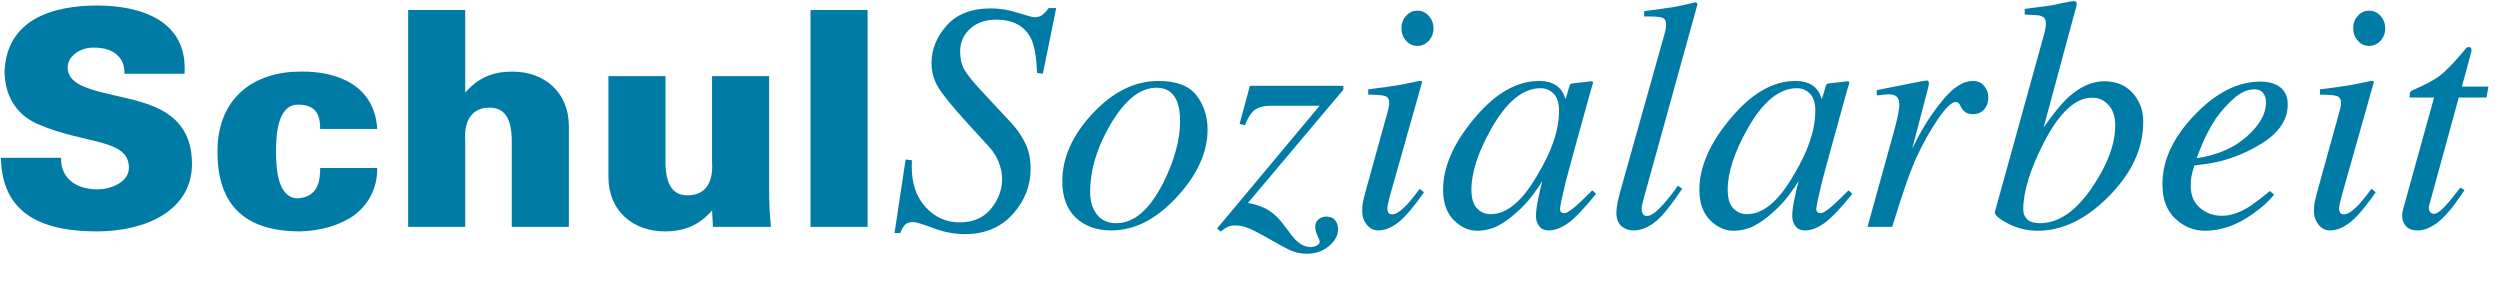
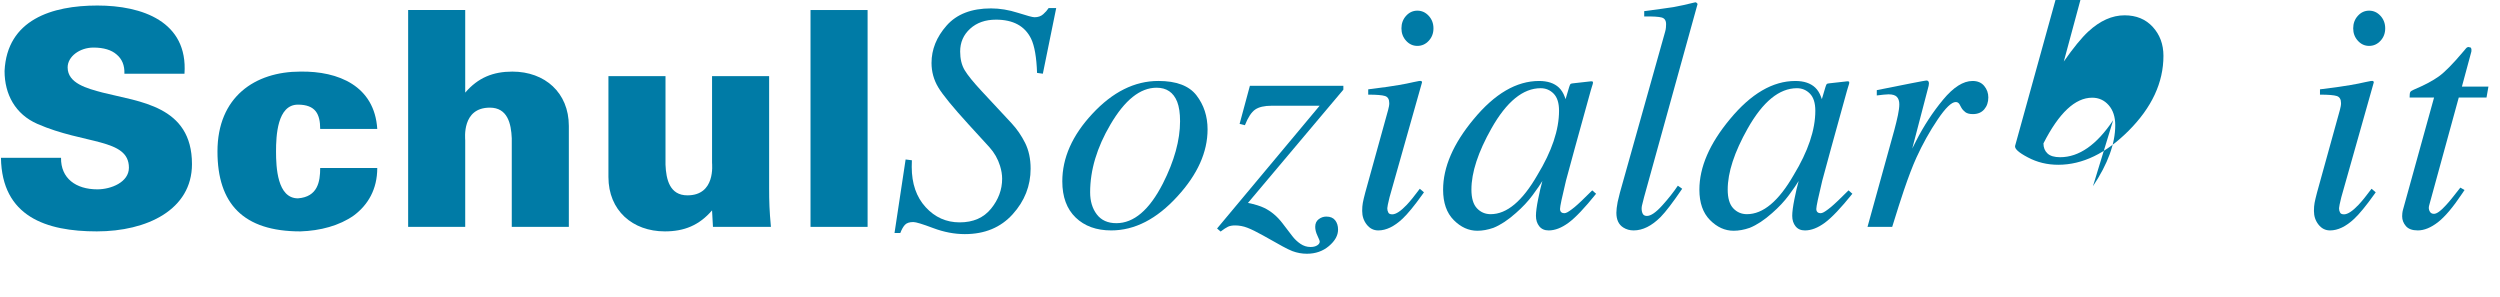
<svg xmlns="http://www.w3.org/2000/svg" width="100%" height="100%" viewBox="0 0 269 32" version="1.1" xml:space="preserve" style="fill-rule:evenodd;clip-rule:evenodd;stroke-linejoin:round;stroke-miterlimit:1.414;">
  <rect id="SchulSozialarbeit" x="0" y="0" width="268.011" height="32" style="fill:none;" />
  <g>
    <path d="M13.386,7.93c0.032,-0.905 -0.258,-1.583 -0.84,-2.068c-0.55,-0.485 -1.39,-0.744 -2.489,-0.744c-1.486,0 -2.779,0.97 -2.779,2.133c0,1.713 2.068,2.263 3.781,2.715c3.91,1.002 9.598,1.39 9.598,7.692c0,4.912 -4.847,7.239 -10.244,7.239c-5.43,0 -10.213,-1.583 -10.31,-7.918l6.464,0c-0.033,2.198 1.584,3.394 3.91,3.394c1.487,0 3.394,-0.776 3.394,-2.327c0,-3.167 -4.783,-2.489 -9.857,-4.719c-2.359,-1.034 -3.523,-3.167 -3.523,-5.688c0.259,-5.526 5.106,-7.045 9.986,-7.045c4.816,0 9.761,1.713 9.373,7.336l-6.464,0Z" style="fill:#007ba6;fill-rule:nonzero;" />
    <path d="M34.452,13.877c0,-0.808 -0.129,-1.455 -0.485,-1.907c-0.355,-0.452 -0.969,-0.711 -1.907,-0.711c-2.23,0 -2.359,3.361 -2.359,5.042c0,1.68 0.129,5.041 2.359,5.041c2.134,-0.161 2.392,-1.809 2.392,-3.264l6.141,0c0,2.295 -1.002,3.975 -2.521,5.107c-1.552,1.098 -3.62,1.648 -5.753,1.713c-6.14,0 -8.92,-2.974 -8.92,-8.597c0,-5.882 4.04,-8.597 8.92,-8.597c4.104,-0.064 7.983,1.551 8.274,6.173l-6.141,0Z" style="fill:#007ba6;fill-rule:nonzero;" />
    <path d="M43.916,24.412l0,-23.333l6.141,0l0,8.887c1.389,-1.616 3.005,-2.262 5.073,-2.262c3.491,0 6.077,2.262 6.077,5.849l0,10.859l-6.141,0l0,-9.534c-0.065,-1.583 -0.453,-3.296 -2.359,-3.296c-3.038,0 -2.65,3.329 -2.65,3.522l0,9.308l-6.141,0Z" style="fill:#007ba6;fill-rule:nonzero;" />
    <path d="M76.617,22.635c-1.39,1.616 -3.005,2.262 -5.074,2.262c-3.49,0 -6.076,-2.262 -6.076,-5.849l0,-10.859l6.141,0l0,9.533c0.064,1.584 0.452,3.297 2.359,3.297c3.038,0 2.65,-3.329 2.65,-3.523l0,-9.307l6.141,0l0,12.054c0,1.455 0.032,2.424 0.193,4.169l-6.237,0l-0.097,-1.777Z" style="fill:#007ba6;fill-rule:nonzero;" />
    <rect x="87.212" y="1.079" width="6.141" height="23.333" style="fill:#007ba6;" />
    <path d="M97.444,17.159l0.675,0.086c-0.011,0.404 -0.017,0.641 -0.017,0.71c0,1.8 0.499,3.246 1.497,4.336c0.998,1.091 2.219,1.636 3.661,1.636c1.455,0 2.58,-0.49 3.376,-1.471c0.796,-0.981 1.194,-2.054 1.194,-3.22c0,-0.438 -0.075,-0.9 -0.225,-1.385c-0.231,-0.75 -0.612,-1.419 -1.142,-2.008l-2.216,-2.423c-1.708,-1.87 -2.804,-3.208 -3.289,-4.016c-0.485,-0.808 -0.727,-1.685 -0.727,-2.632c0,-1.454 0.542,-2.795 1.627,-4.024c1.085,-1.229 2.677,-1.844 4.778,-1.844c0.934,0 1.898,0.159 2.891,0.476c0.992,0.318 1.586,0.476 1.783,0.476c0.381,0 0.692,-0.106 0.934,-0.32c0.243,-0.213 0.439,-0.436 0.589,-0.667l0.814,0l-1.437,7.063l-0.623,-0.086c-0.058,-1.68 -0.271,-2.905 -0.64,-3.676c-0.668,-1.369 -1.928,-2.054 -3.783,-2.054c-1.14,0 -2.067,0.326 -2.781,0.978c-0.714,0.652 -1.071,1.469 -1.071,2.449c0,0.796 0.162,1.464 0.485,2.006c0.323,0.542 0.94,1.302 1.852,2.281l3.203,3.441c0.576,0.622 1.061,1.328 1.454,2.117c0.392,0.79 0.588,1.709 0.588,2.757c0,1.847 -0.643,3.483 -1.93,4.908c-1.287,1.425 -3.003,2.138 -5.15,2.138c-1.119,0 -2.253,-0.217 -3.401,-0.649c-1.149,-0.433 -1.861,-0.65 -2.138,-0.65c-0.415,0 -0.716,0.099 -0.9,0.295c-0.185,0.196 -0.352,0.49 -0.502,0.883l-0.623,0l1.194,-7.911Z" style="fill:#007ba6;fill-rule:nonzero;" />
    <path d="M118.017,23.07c0.479,0.629 1.18,0.944 2.103,0.944c1.881,0 3.549,-1.42 5.003,-4.259c1.235,-2.435 1.852,-4.674 1.852,-6.716c0,-0.866 -0.104,-1.564 -0.312,-2.095c-0.403,-1.004 -1.142,-1.506 -2.215,-1.506c-1.766,0 -3.422,1.322 -4.968,3.965c-1.454,2.469 -2.181,4.898 -2.181,7.287c0,0.958 0.239,1.752 0.718,2.38m10.724,-12.81c0.796,1.033 1.194,2.254 1.194,3.662c0,2.446 -1.079,4.847 -3.237,7.201c-2.227,2.447 -4.604,3.67 -7.132,3.67c-1.592,0 -2.868,-0.462 -3.825,-1.385c-0.958,-0.923 -1.437,-2.222 -1.437,-3.895c0,-2.527 1.073,-4.945 3.219,-7.253c2.193,-2.366 4.565,-3.549 7.115,-3.549c1.939,0 3.307,0.517 4.103,1.549" style="fill:#007ba6;fill-rule:nonzero;" />
    <path d="M144.546,9.646l-10.265,12.187c0.738,0.15 1.321,0.329 1.748,0.537c0.739,0.358 1.391,0.904 1.956,1.64l1.056,1.38c0.254,0.334 0.548,0.615 0.883,0.843c0.335,0.228 0.698,0.343 1.091,0.343c0.288,0 0.525,-0.057 0.71,-0.172c0.184,-0.113 0.277,-0.251 0.277,-0.411c0,-0.08 -0.081,-0.289 -0.243,-0.628c-0.162,-0.34 -0.242,-0.658 -0.242,-0.957c0,-0.356 0.124,-0.629 0.372,-0.819c0.248,-0.19 0.522,-0.285 0.822,-0.285c0.427,0 0.745,0.133 0.952,0.398c0.208,0.266 0.312,0.601 0.312,1.005c0,0.623 -0.326,1.211 -0.978,1.765c-0.652,0.554 -1.446,0.831 -2.38,0.831c-0.531,0 -1.05,-0.095 -1.558,-0.284c-0.301,-0.118 -0.658,-0.292 -1.074,-0.521l-2.094,-1.171c-0.681,-0.379 -1.238,-0.653 -1.671,-0.82c-0.432,-0.167 -0.874,-0.251 -1.324,-0.251c-0.311,0 -0.565,0.047 -0.762,0.139c-0.196,0.092 -0.461,0.265 -0.796,0.519l-0.381,-0.329l11.035,-13.208l-5.166,0c-0.785,0 -1.377,0.139 -1.775,0.415c-0.398,0.278 -0.764,0.837 -1.099,1.68l-0.571,-0.138l1.108,-4.103l10.057,0l0,0.415Z" style="fill:#007ba6;fill-rule:nonzero;" />
    <path d="M151.297,4.384c-0.335,-0.369 -0.502,-0.813 -0.502,-1.333c0,-0.531 0.167,-0.98 0.502,-1.35c0.334,-0.369 0.738,-0.554 1.212,-0.554c0.473,0 0.88,0.185 1.22,0.554c0.34,0.37 0.511,0.819 0.511,1.35c0,0.531 -0.171,0.978 -0.511,1.342c-0.34,0.363 -0.747,0.545 -1.22,0.545c-0.474,0 -0.878,-0.184 -1.212,-0.554m1.635,4.336c0.063,0.041 0.088,0.09 0.077,0.147l-3.495,12.36c-0.162,0.658 -0.242,1.051 -0.242,1.178c0,0.172 0.034,0.323 0.104,0.449c0.057,0.139 0.201,0.208 0.432,0.208c0.392,0 0.912,-0.34 1.558,-1.021c0.381,-0.404 0.848,-0.981 1.403,-1.731l0.449,0.381l-0.172,0.242c-0.866,1.212 -1.582,2.083 -2.147,2.614c-0.889,0.831 -1.755,1.246 -2.597,1.246c-0.496,0 -0.909,-0.207 -1.237,-0.623c-0.33,-0.415 -0.494,-0.906 -0.494,-1.472c0,-0.334 0.023,-0.626 0.069,-0.874c0.046,-0.248 0.133,-0.614 0.26,-1.099l2.464,-8.898c0.035,-0.138 0.063,-0.265 0.087,-0.381c0.023,-0.115 0.034,-0.23 0.034,-0.346c0,-0.415 -0.152,-0.672 -0.458,-0.77c-0.305,-0.098 -0.907,-0.147 -1.807,-0.147l0,-0.571c0.951,-0.115 1.635,-0.205 2.053,-0.269c0.418,-0.063 0.839,-0.129 1.262,-0.199c0.55,-0.092 1.071,-0.196 1.564,-0.311c0.492,-0.116 0.77,-0.153 0.833,-0.113" style="fill:#007ba6;fill-rule:nonzero;" />
    <path d="M167.176,10.08c-0.385,-0.393 -0.852,-0.589 -1.399,-0.589c-1.902,0 -3.668,1.444 -5.301,4.333c-1.434,2.542 -2.151,4.732 -2.151,6.569c0,0.924 0.198,1.598 0.596,2.02c0.397,0.421 0.889,0.632 1.476,0.632c1.739,0 3.415,-1.404 5.027,-4.212c1.552,-2.553 2.329,-4.859 2.329,-6.916c0,-0.832 -0.193,-1.444 -0.577,-1.837m0.562,-0.658c0.268,0.254 0.478,0.589 0.63,1.005l0.087,0.242l0.388,-1.304c0.048,-0.149 0.089,-0.249 0.124,-0.301c0.035,-0.051 0.118,-0.083 0.247,-0.094l1.995,-0.223c0.106,0 0.167,0.02 0.185,0.06c0.017,0.041 0.014,0.112 -0.009,0.216c-0.049,0.15 -0.086,0.268 -0.111,0.355c-0.025,0.087 -0.063,0.211 -0.112,0.372l-1.713,6.195c-0.373,1.349 -0.689,2.514 -0.95,3.495c-0.427,1.77 -0.64,2.783 -0.64,3.036c0,0.161 0.043,0.278 0.129,0.353c0.087,0.075 0.194,0.112 0.321,0.112c0.104,0 0.219,-0.034 0.346,-0.104c0.127,-0.069 0.282,-0.173 0.464,-0.311l0.31,-0.243c0.097,-0.08 0.206,-0.176 0.328,-0.286c0.122,-0.109 0.268,-0.244 0.438,-0.406l1.13,-1.108l0.415,0.364c-1.233,1.534 -2.223,2.576 -2.97,3.124c-0.747,0.548 -1.458,0.822 -2.134,0.822c-0.439,0 -0.776,-0.15 -1.013,-0.449c-0.237,-0.299 -0.355,-0.673 -0.355,-1.122c0,-0.414 0.078,-1.01 0.234,-1.788c0.155,-0.776 0.308,-1.43 0.458,-1.959c-0.207,0.346 -0.556,0.852 -1.045,1.516c-0.49,0.664 -1.093,1.307 -1.807,1.931c-0.841,0.751 -1.648,1.283 -2.42,1.594c-0.599,0.208 -1.175,0.312 -1.728,0.312c-0.933,0 -1.781,-0.384 -2.541,-1.152c-0.761,-0.768 -1.141,-1.857 -1.141,-3.267c0,-2.426 1.097,-4.956 3.29,-7.59c2.263,-2.738 4.608,-4.107 7.035,-4.107c0.921,0 1.633,0.237 2.135,0.71" style="fill:#007ba6;fill-rule:nonzero;" />
    <path d="M179.167,3.415c0.046,-0.15 0.075,-0.3 0.087,-0.45c0.011,-0.15 0.017,-0.271 0.017,-0.364c0,-0.392 -0.158,-0.632 -0.473,-0.718c-0.315,-0.087 -0.942,-0.124 -1.881,-0.113l0,-0.571c0.522,-0.069 1.123,-0.15 1.801,-0.242c0.679,-0.092 1.123,-0.156 1.332,-0.19c0.65,-0.116 1.439,-0.289 2.367,-0.52c0.082,0 0.163,0.058 0.244,0.173l-5.763,20.807c-0.127,0.497 -0.202,0.797 -0.225,0.9c-0.023,0.104 -0.034,0.208 -0.034,0.312c0,0.22 0.04,0.407 0.121,0.563c0.081,0.156 0.231,0.233 0.45,0.233c0.415,0 0.958,-0.369 1.627,-1.108c0.67,-0.738 1.236,-1.454 1.698,-2.146l0.467,0.329c-0.996,1.466 -1.771,2.481 -2.326,3.046c-0.96,0.958 -1.926,1.437 -2.898,1.437c-0.417,0 -0.787,-0.104 -1.111,-0.311c-0.498,-0.312 -0.746,-0.842 -0.746,-1.593c0,-0.288 0.046,-0.675 0.138,-1.16c0.063,-0.288 0.144,-0.623 0.244,-1.003l4.864,-17.311Z" style="fill:#007ba6;fill-rule:nonzero;" />
    <path d="M194.752,10.08c-0.385,-0.393 -0.852,-0.589 -1.399,-0.589c-1.902,0 -3.668,1.444 -5.301,4.333c-1.434,2.542 -2.151,4.732 -2.151,6.569c0,0.924 0.198,1.598 0.596,2.02c0.397,0.421 0.889,0.632 1.476,0.632c1.739,0 3.415,-1.404 5.027,-4.212c1.552,-2.553 2.329,-4.859 2.329,-6.916c0,-0.832 -0.193,-1.444 -0.577,-1.837m0.562,-0.658c0.268,0.254 0.478,0.589 0.63,1.005l0.087,0.242l0.388,-1.304c0.048,-0.149 0.089,-0.249 0.124,-0.301c0.035,-0.051 0.118,-0.083 0.247,-0.094l1.995,-0.223c0.106,0 0.167,0.02 0.185,0.06c0.017,0.041 0.014,0.112 -0.009,0.216c-0.049,0.15 -0.086,0.268 -0.111,0.355c-0.025,0.087 -0.063,0.211 -0.112,0.372l-1.713,6.195c-0.373,1.349 -0.689,2.514 -0.95,3.495c-0.427,1.77 -0.64,2.783 -0.64,3.036c0,0.161 0.043,0.278 0.129,0.353c0.087,0.075 0.194,0.112 0.321,0.112c0.104,0 0.219,-0.034 0.346,-0.104c0.127,-0.069 0.282,-0.173 0.464,-0.311l0.31,-0.243c0.097,-0.08 0.206,-0.176 0.328,-0.286c0.122,-0.109 0.268,-0.244 0.438,-0.406l1.13,-1.108l0.415,0.364c-1.233,1.534 -2.223,2.576 -2.97,3.124c-0.747,0.548 -1.458,0.822 -2.134,0.822c-0.439,0 -0.776,-0.15 -1.013,-0.449c-0.237,-0.299 -0.355,-0.673 -0.355,-1.122c0,-0.414 0.078,-1.01 0.234,-1.788c0.155,-0.776 0.308,-1.43 0.458,-1.959c-0.207,0.346 -0.556,0.852 -1.045,1.516c-0.49,0.664 -1.093,1.307 -1.807,1.931c-0.841,0.751 -1.648,1.283 -2.42,1.594c-0.599,0.208 -1.175,0.312 -1.728,0.312c-0.933,0 -1.781,-0.384 -2.541,-1.152c-0.761,-0.768 -1.141,-1.857 -1.141,-3.267c0,-2.426 1.097,-4.956 3.29,-7.59c2.263,-2.738 4.608,-4.107 7.035,-4.107c0.921,0 1.633,0.237 2.135,0.71" style="fill:#007ba6;fill-rule:nonzero;" />
    <path d="M207.494,8.755c0.04,0.063 0.061,0.136 0.061,0.216c-0.011,0.117 -0.022,0.206 -0.033,0.264l-1.764,6.752l0.402,-0.8c0.83,-1.627 1.801,-3.114 2.914,-4.458c1.113,-1.345 2.171,-2.017 3.175,-2.017c0.542,0 0.96,0.179 1.254,0.536c0.294,0.358 0.441,0.768 0.441,1.229c0,0.52 -0.147,0.949 -0.44,1.29c-0.294,0.341 -0.7,0.51 -1.218,0.51c-0.357,0 -0.628,-0.069 -0.812,-0.207c-0.184,-0.139 -0.328,-0.3 -0.432,-0.485l-0.207,-0.381c-0.046,-0.069 -0.101,-0.124 -0.164,-0.164c-0.063,-0.04 -0.141,-0.061 -0.234,-0.061c-0.45,0 -1.1,0.63 -1.949,1.887c-0.849,1.258 -1.609,2.62 -2.279,4.086c-0.404,0.888 -0.855,2.066 -1.352,3.531c-0.314,0.923 -0.732,2.233 -1.256,3.929l-2.657,0l2.886,-10.421c0.162,-0.6 0.291,-1.136 0.39,-1.61c0.097,-0.473 0.147,-0.859 0.147,-1.159c0,-0.346 -0.087,-0.612 -0.26,-0.797c-0.173,-0.184 -0.473,-0.276 -0.9,-0.276c-0.139,0 -0.312,0.011 -0.52,0.034c-0.207,0.023 -0.456,0.052 -0.744,0.087l0,-0.572l0.693,-0.138c0.9,-0.185 1.885,-0.381 2.953,-0.589c1.068,-0.208 1.631,-0.311 1.689,-0.311c0.103,0 0.175,0.032 0.216,0.095" style="fill:#007ba6;fill-rule:nonzero;" />
-     <path d="M225.204,20.033c1.598,-2.389 2.397,-4.576 2.397,-6.561c0,-0.9 -0.236,-1.618 -0.707,-2.155c-0.472,-0.536 -1.064,-0.805 -1.776,-0.805c-1.829,0 -3.576,1.639 -5.243,4.916c-1.449,2.851 -2.173,5.217 -2.173,7.098c0,0.449 0.143,0.81 0.431,1.081c0.287,0.272 0.741,0.407 1.362,0.407c2.035,0 3.938,-1.327 5.709,-3.981m-5.253,-16.376c0.069,-0.254 0.118,-0.482 0.147,-0.684c0.028,-0.202 0.043,-0.372 0.043,-0.51c0,-0.15 -0.038,-0.297 -0.112,-0.442c-0.075,-0.144 -0.251,-0.257 -0.529,-0.337c-0.08,-0.024 -0.216,-0.041 -0.406,-0.052c-0.191,-0.012 -0.603,-0.035 -1.238,-0.07l0,-0.605c0.371,-0.058 0.774,-0.11 1.21,-0.156c0.434,-0.046 1.024,-0.127 1.766,-0.243c0.081,-0.011 0.433,-0.086 1.054,-0.225c0.62,-0.138 1.064,-0.207 1.331,-0.207c0.058,0 0.113,0.023 0.165,0.069c0.052,0.046 0.078,0.115 0.078,0.208l-0.034,0.225l-3.534,13.087c1.032,-1.477 1.91,-2.551 2.632,-3.22c1.263,-1.166 2.565,-1.749 3.907,-1.749c1.262,0 2.275,0.419 3.038,1.255c0.762,0.837 1.144,1.873 1.144,3.108c0,2.873 -1.252,5.562 -3.756,8.066c-2.435,2.436 -4.957,3.653 -7.565,3.653c-1.188,0 -2.279,-0.266 -3.271,-0.796c-0.993,-0.52 -1.448,-0.935 -1.368,-1.247l5.298,-19.128Z" style="fill:#007ba6;fill-rule:nonzero;" />
-     <path d="M241.745,14.698c1.385,-1.226 2.077,-2.444 2.077,-3.653c0,-0.437 -0.104,-0.785 -0.311,-1.044c-0.208,-0.26 -0.514,-0.389 -0.918,-0.389c-0.75,0 -1.486,0.319 -2.207,0.959c-0.722,0.638 -1.37,1.361 -1.948,2.167c-0.611,0.944 -1.096,1.848 -1.454,2.711c-0.196,0.461 -0.404,0.985 -0.623,1.572c2.204,-0.323 3.999,-1.097 5.384,-2.323m-5.609,-2.32c2.285,-2.398 4.645,-3.597 7.08,-3.597c0.901,0 1.616,0.208 2.147,0.622c0.53,0.415 0.796,1.031 0.796,1.848c0,1.659 -0.972,3.079 -2.917,4.259c-1.944,1.181 -3.99,1.904 -6.136,2.169l-0.987,0.121c-0.15,0.473 -0.254,0.851 -0.311,1.133c-0.059,0.284 -0.087,0.639 -0.087,1.065c0,1.016 0.332,1.806 0.995,2.372c0.664,0.565 1.451,0.848 2.363,0.848c0.866,0 1.783,-0.289 2.752,-0.866c0.555,-0.334 1.356,-0.934 2.407,-1.8l0.45,0.398c-0.52,0.658 -1.264,1.333 -2.234,2.025c-1.719,1.236 -3.444,1.853 -5.175,1.853c-1.223,0 -2.297,-0.432 -3.22,-1.297c-0.923,-0.865 -1.385,-2.104 -1.385,-3.718c0,-2.559 1.154,-5.037 3.462,-7.435" style="fill:#007ba6;fill-rule:nonzero;" />
+     <path d="M225.204,20.033c1.598,-2.389 2.397,-4.576 2.397,-6.561c0,-0.9 -0.236,-1.618 -0.707,-2.155c-0.472,-0.536 -1.064,-0.805 -1.776,-0.805c-1.829,0 -3.576,1.639 -5.243,4.916c0,0.449 0.143,0.81 0.431,1.081c0.287,0.272 0.741,0.407 1.362,0.407c2.035,0 3.938,-1.327 5.709,-3.981m-5.253,-16.376c0.069,-0.254 0.118,-0.482 0.147,-0.684c0.028,-0.202 0.043,-0.372 0.043,-0.51c0,-0.15 -0.038,-0.297 -0.112,-0.442c-0.075,-0.144 -0.251,-0.257 -0.529,-0.337c-0.08,-0.024 -0.216,-0.041 -0.406,-0.052c-0.191,-0.012 -0.603,-0.035 -1.238,-0.07l0,-0.605c0.371,-0.058 0.774,-0.11 1.21,-0.156c0.434,-0.046 1.024,-0.127 1.766,-0.243c0.081,-0.011 0.433,-0.086 1.054,-0.225c0.62,-0.138 1.064,-0.207 1.331,-0.207c0.058,0 0.113,0.023 0.165,0.069c0.052,0.046 0.078,0.115 0.078,0.208l-0.034,0.225l-3.534,13.087c1.032,-1.477 1.91,-2.551 2.632,-3.22c1.263,-1.166 2.565,-1.749 3.907,-1.749c1.262,0 2.275,0.419 3.038,1.255c0.762,0.837 1.144,1.873 1.144,3.108c0,2.873 -1.252,5.562 -3.756,8.066c-2.435,2.436 -4.957,3.653 -7.565,3.653c-1.188,0 -2.279,-0.266 -3.271,-0.796c-0.993,-0.52 -1.448,-0.935 -1.368,-1.247l5.298,-19.128Z" style="fill:#007ba6;fill-rule:nonzero;" />
    <path d="M253.706,4.384c-0.335,-0.369 -0.502,-0.813 -0.502,-1.333c0,-0.531 0.167,-0.98 0.502,-1.35c0.334,-0.369 0.738,-0.554 1.211,-0.554c0.474,0 0.88,0.185 1.221,0.554c0.34,0.37 0.51,0.819 0.51,1.35c0,0.531 -0.17,0.978 -0.51,1.342c-0.341,0.363 -0.747,0.545 -1.221,0.545c-0.473,0 -0.877,-0.184 -1.211,-0.554m1.634,4.336c0.063,0.041 0.089,0.09 0.078,0.147l-3.495,12.36c-0.162,0.658 -0.243,1.051 -0.243,1.178c0,0.172 0.035,0.323 0.104,0.449c0.058,0.139 0.201,0.208 0.433,0.208c0.392,0 0.912,-0.34 1.558,-1.021c0.38,-0.404 0.848,-0.981 1.402,-1.731l0.45,0.381l-0.173,0.242c-0.865,1.212 -1.581,2.083 -2.146,2.614c-0.889,0.831 -1.755,1.246 -2.597,1.246c-0.496,0 -0.909,-0.207 -1.238,-0.623c-0.329,-0.415 -0.494,-0.906 -0.494,-1.472c0,-0.334 0.024,-0.626 0.07,-0.874c0.046,-0.248 0.133,-0.614 0.26,-1.099l2.463,-8.898c0.036,-0.138 0.064,-0.265 0.087,-0.381c0.024,-0.115 0.035,-0.23 0.035,-0.346c0,-0.415 -0.153,-0.672 -0.459,-0.77c-0.305,-0.098 -0.907,-0.147 -1.806,-0.147l0,-0.571c0.95,-0.115 1.635,-0.205 2.053,-0.269c0.418,-0.063 0.838,-0.129 1.262,-0.199c0.549,-0.092 1.071,-0.196 1.563,-0.311c0.492,-0.116 0.77,-0.153 0.833,-0.113" style="fill:#007ba6;fill-rule:nonzero;" />
    <path d="M258.49,22.95c0.012,-0.121 0.034,-0.245 0.069,-0.372l3.346,-12.081l-2.631,0c0,-0.312 0.023,-0.508 0.07,-0.589c0.045,-0.082 0.162,-0.163 0.348,-0.244c1.172,-0.498 2.081,-0.979 2.725,-1.442c0.644,-0.463 1.524,-1.355 2.638,-2.677l0.278,-0.33c0.034,-0.046 0.078,-0.084 0.13,-0.113c0.051,-0.028 0.106,-0.043 0.164,-0.043c0.115,0.023 0.196,0.046 0.242,0.069c0.035,0.081 0.055,0.153 0.06,0.217c0.006,0.063 0.003,0.129 -0.008,0.198l-1.019,3.774l2.854,0l-0.207,1.18l-2.987,0l-3.19,11.631c-0.058,0.208 -0.04,0.406 0.053,0.597c0.091,0.19 0.248,0.285 0.467,0.285c0.3,0 0.722,-0.3 1.265,-0.9c0.312,-0.324 0.837,-0.964 1.576,-1.922l0.45,0.26l-0.243,0.363c-0.994,1.489 -1.87,2.525 -2.627,3.108c-0.757,0.582 -1.476,0.874 -2.159,0.874c-0.589,0 -1.017,-0.156 -1.282,-0.468c-0.267,-0.311 -0.4,-0.663 -0.4,-1.055c0,-0.092 0.006,-0.199 0.018,-0.32" style="fill:#007ba6;fill-rule:nonzero;" />
  </g>
</svg>